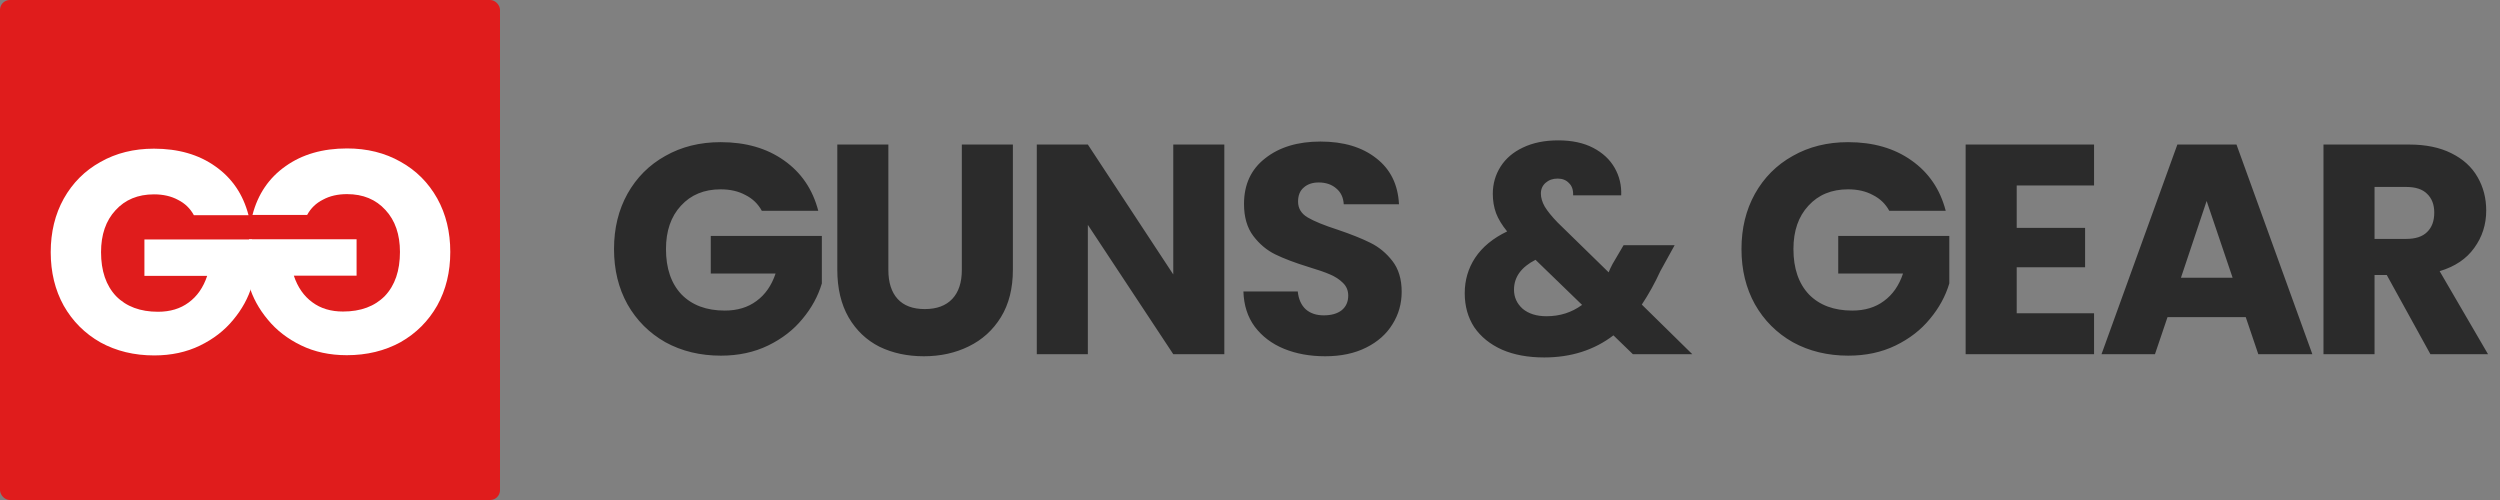
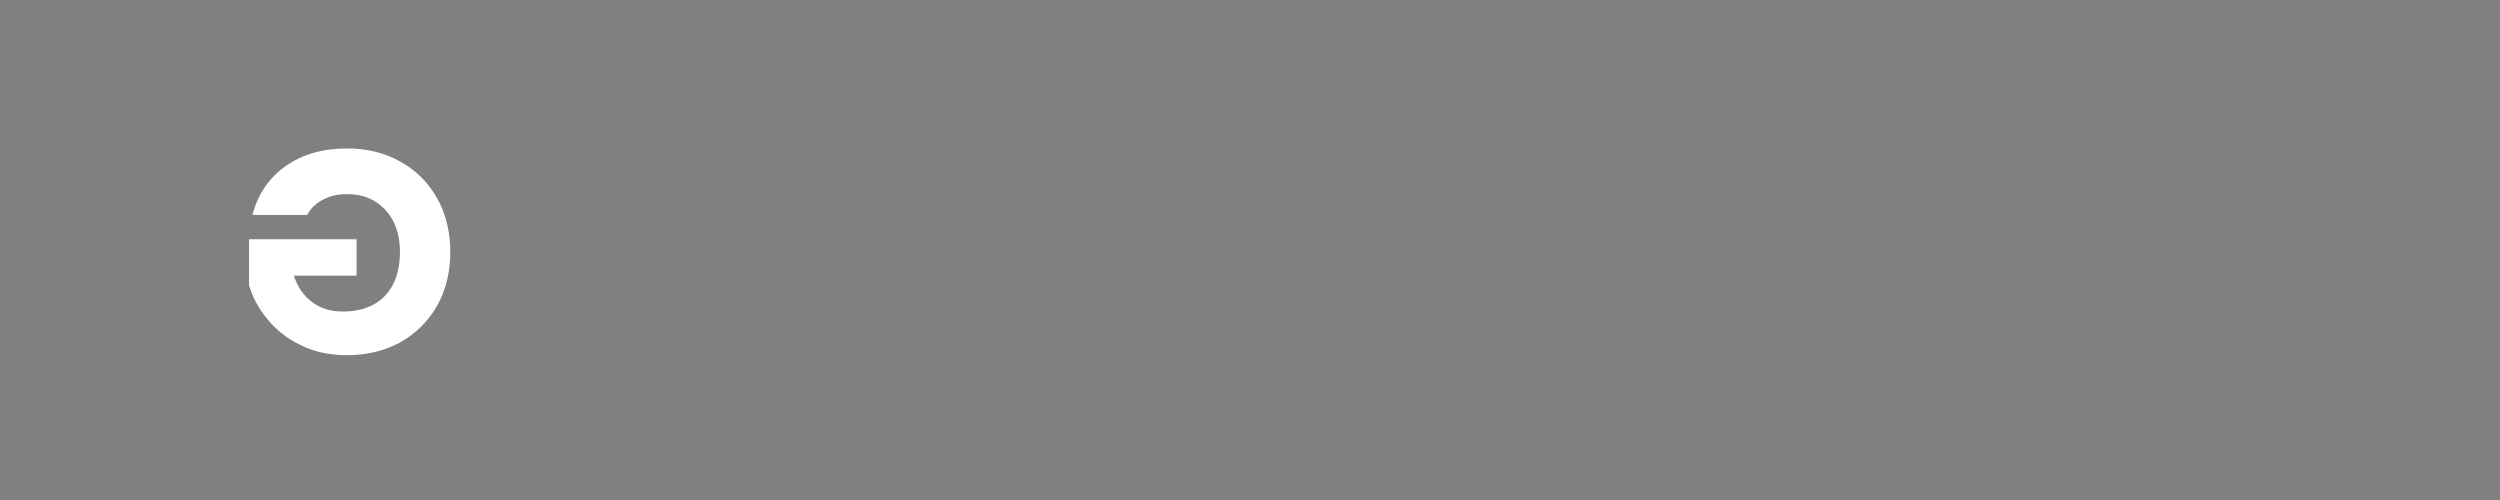
<svg xmlns="http://www.w3.org/2000/svg" width="240" height="48" viewBox="0 0 240 48" fill="none">
  <rect x="0" y="0" width="240" height="48" fill="#808080" stroke="none" />
-   <path d="M73.136 20.24C72.773 19.571 72.247 19.065 71.559 18.721C70.89 18.358 70.097 18.176 69.18 18.176C67.594 18.176 66.323 18.702 65.367 19.753C64.412 20.785 63.934 22.17 63.934 23.909C63.934 25.763 64.431 27.216 65.425 28.267C66.438 29.299 67.823 29.815 69.581 29.815C70.785 29.815 71.798 29.509 72.62 28.897C73.461 28.286 74.072 27.407 74.455 26.26H68.234V22.648H78.898V27.206C78.535 28.429 77.914 29.566 77.035 30.617C76.175 31.668 75.076 32.519 73.738 33.169C72.4 33.818 70.89 34.143 69.209 34.143C67.221 34.143 65.444 33.713 63.877 32.853C62.329 31.974 61.115 30.761 60.236 29.213C59.376 27.665 58.946 25.897 58.946 23.909C58.946 21.922 59.376 20.154 60.236 18.606C61.115 17.039 62.329 15.825 63.877 14.965C65.425 14.086 67.192 13.647 69.18 13.647C71.588 13.647 73.614 14.23 75.257 15.395C76.92 16.561 78.019 18.176 78.554 20.24H73.136ZM85.283 13.876V25.916C85.283 27.12 85.579 28.047 86.171 28.697C86.764 29.346 87.633 29.671 88.78 29.671C89.927 29.671 90.806 29.346 91.417 28.697C92.029 28.047 92.335 27.12 92.335 25.916V13.876H97.237V25.887C97.237 27.684 96.854 29.203 96.09 30.445C95.326 31.688 94.293 32.624 92.994 33.255C91.713 33.885 90.28 34.201 88.694 34.201C87.108 34.201 85.684 33.895 84.423 33.283C83.18 32.653 82.196 31.716 81.47 30.474C80.744 29.213 80.381 27.684 80.381 25.887V13.876H85.283ZM117.535 34H112.633L104.434 21.587V34H99.532V13.876H104.434L112.633 26.346V13.876H117.535V34ZM127.223 34.201C125.751 34.201 124.433 33.962 123.267 33.484C122.101 33.006 121.165 32.299 120.457 31.363C119.769 30.426 119.406 29.299 119.368 27.98H124.585C124.662 28.725 124.92 29.299 125.359 29.7C125.799 30.082 126.372 30.273 127.079 30.273C127.806 30.273 128.379 30.111 128.799 29.786C129.22 29.442 129.43 28.974 129.43 28.381C129.43 27.884 129.258 27.474 128.914 27.149C128.589 26.824 128.178 26.556 127.681 26.346C127.204 26.136 126.516 25.897 125.617 25.629C124.318 25.228 123.257 24.827 122.435 24.425C121.614 24.024 120.907 23.432 120.314 22.648C119.722 21.864 119.425 20.842 119.425 19.581C119.425 17.708 120.104 16.246 121.461 15.195C122.818 14.124 124.585 13.589 126.764 13.589C128.981 13.589 130.768 14.124 132.125 15.195C133.482 16.246 134.208 17.717 134.303 19.609H129C128.962 18.96 128.723 18.453 128.283 18.09C127.844 17.708 127.28 17.517 126.592 17.517C126 17.517 125.522 17.679 125.159 18.004C124.796 18.31 124.614 18.759 124.614 19.351C124.614 20.001 124.92 20.508 125.531 20.871C126.143 21.234 127.099 21.626 128.398 22.046C129.698 22.486 130.749 22.906 131.551 23.307C132.373 23.709 133.08 24.292 133.673 25.056C134.265 25.82 134.561 26.805 134.561 28.009C134.561 29.155 134.265 30.197 133.673 31.133C133.099 32.07 132.259 32.815 131.15 33.369C130.042 33.924 128.733 34.201 127.223 34.201ZM156.754 34L154.89 32.194C153.037 33.608 150.82 34.315 148.24 34.315C146.692 34.315 145.344 34.067 144.198 33.57C143.051 33.054 142.162 32.337 141.532 31.42C140.92 30.484 140.614 29.394 140.614 28.152C140.614 26.891 140.949 25.754 141.618 24.741C142.306 23.709 143.328 22.868 144.685 22.218C144.188 21.606 143.835 21.024 143.624 20.469C143.414 19.896 143.309 19.275 143.309 18.606C143.309 17.65 143.558 16.781 144.054 15.997C144.551 15.214 145.268 14.602 146.204 14.163C147.16 13.704 148.288 13.475 149.587 13.475C150.906 13.475 152.024 13.714 152.941 14.191C153.858 14.669 154.546 15.309 155.005 16.112C155.464 16.915 155.674 17.794 155.636 18.749H151.02C151.04 18.233 150.906 17.842 150.619 17.574C150.352 17.287 149.988 17.144 149.53 17.144C149.071 17.144 148.689 17.278 148.383 17.545C148.077 17.813 147.924 18.157 147.924 18.577C147.924 18.979 148.049 19.399 148.297 19.839C148.565 20.278 148.976 20.785 149.53 21.358L154.432 26.145C154.47 26.05 154.518 25.935 154.575 25.801C154.652 25.668 154.728 25.515 154.804 25.343L155.865 23.537H160.767L159.391 26.031C158.875 27.158 158.283 28.228 157.614 29.241L162.458 34H156.754ZM148.469 30.359C149.75 30.359 150.887 29.996 151.88 29.27L147.408 24.941C146.032 25.648 145.344 26.604 145.344 27.808C145.344 28.534 145.622 29.146 146.176 29.643C146.749 30.12 147.514 30.359 148.469 30.359ZM181.372 20.24C181.009 19.571 180.483 19.065 179.795 18.721C179.126 18.358 178.333 18.176 177.416 18.176C175.829 18.176 174.559 18.702 173.603 19.753C172.647 20.785 172.17 22.17 172.17 23.909C172.17 25.763 172.667 27.216 173.66 28.267C174.673 29.299 176.059 29.815 177.817 29.815C179.021 29.815 180.034 29.509 180.856 28.897C181.697 28.286 182.308 27.407 182.69 26.26H176.47V22.648H187.134V27.206C186.771 28.429 186.149 29.566 185.27 30.617C184.41 31.668 183.311 32.519 181.974 33.169C180.636 33.818 179.126 34.143 177.444 34.143C175.457 34.143 173.679 33.713 172.112 32.853C170.564 31.974 169.351 30.761 168.472 29.213C167.612 27.665 167.182 25.897 167.182 23.909C167.182 21.922 167.612 20.154 168.472 18.606C169.351 17.039 170.564 15.825 172.112 14.965C173.66 14.086 175.428 13.647 177.416 13.647C179.824 13.647 181.849 14.23 183.493 15.395C185.156 16.561 186.255 18.176 186.79 20.24H181.372ZM193.604 17.803V21.874H200.169V25.658H193.604V30.073H201.029V34H188.702V13.876H201.029V17.803H193.604ZM215.592 30.445H208.081L206.877 34H201.746L209.027 13.876H214.703L221.985 34H216.796L215.592 30.445ZM214.331 26.661L211.837 19.294L209.371 26.661H214.331ZM233.317 34L229.131 26.403H227.956V34H223.054V13.876H231.281C232.868 13.876 234.215 14.153 235.323 14.707C236.451 15.262 237.292 16.026 237.846 17.001C238.4 17.956 238.677 19.026 238.677 20.211C238.677 21.549 238.295 22.744 237.531 23.795C236.785 24.846 235.677 25.591 234.205 26.031L238.849 34H233.317ZM227.956 22.935H230.995C231.893 22.935 232.562 22.715 233.001 22.275C233.46 21.836 233.689 21.215 233.689 20.412C233.689 19.648 233.46 19.046 233.001 18.606C232.562 18.166 231.893 17.947 230.995 17.947H227.956V22.935Z" fill="#2B2B2B" />
-   <rect width="48" height="48" rx="0.942" fill="#E01C1C" />
-   <path d="M18.611 20.657C18.259 20.009 17.75 19.518 17.084 19.185C16.436 18.834 15.668 18.658 14.78 18.658C13.244 18.658 12.013 19.167 11.088 20.185C10.162 21.184 9.7 22.526 9.7 24.21C9.7 26.005 10.181 27.412 11.143 28.43C12.124 29.429 13.466 29.929 15.168 29.929C16.334 29.929 17.315 29.633 18.111 29.041C18.925 28.448 19.518 27.597 19.888 26.486H13.864V22.989H24.191V27.403C23.839 28.587 23.238 29.688 22.386 30.706C21.553 31.724 20.489 32.548 19.194 33.177C17.898 33.806 16.436 34.121 14.808 34.121C12.883 34.121 11.162 33.704 9.644 32.871C8.145 32.02 6.97 30.845 6.118 29.346C5.286 27.847 4.869 26.135 4.869 24.21C4.869 22.285 5.286 20.573 6.118 19.074C6.97 17.557 8.145 16.381 9.644 15.549C11.143 14.697 12.855 14.272 14.78 14.272C17.112 14.272 19.074 14.836 20.665 15.965C22.275 17.094 23.34 18.658 23.858 20.657H18.611Z" fill="white" />
  <path d="M29.485 20.635C29.837 19.987 30.345 19.497 31.012 19.164C31.659 18.812 32.428 18.636 33.316 18.636C34.852 18.636 36.083 19.145 37.008 20.163C37.934 21.163 38.396 22.504 38.396 24.189C38.396 25.984 37.915 27.39 36.953 28.408C35.972 29.407 34.63 29.907 32.927 29.907C31.761 29.907 30.78 29.611 29.985 29.019C29.17 28.427 28.578 27.575 28.208 26.465H34.232V22.967H23.905V27.381C24.256 28.566 24.858 29.667 25.709 30.685C26.542 31.703 27.606 32.526 28.902 33.155C30.197 33.785 31.659 34.099 33.288 34.099C35.213 34.099 36.934 33.683 38.452 32.85C39.951 31.999 41.126 30.823 41.977 29.324C42.81 27.825 43.227 26.113 43.227 24.189C43.227 22.264 42.81 20.552 41.977 19.053C41.126 17.535 39.951 16.36 38.452 15.527C36.953 14.676 35.241 14.25 33.316 14.25C30.984 14.25 29.022 14.815 27.43 15.943C25.82 17.072 24.756 18.636 24.238 20.635H29.485Z" fill="white" />
</svg>